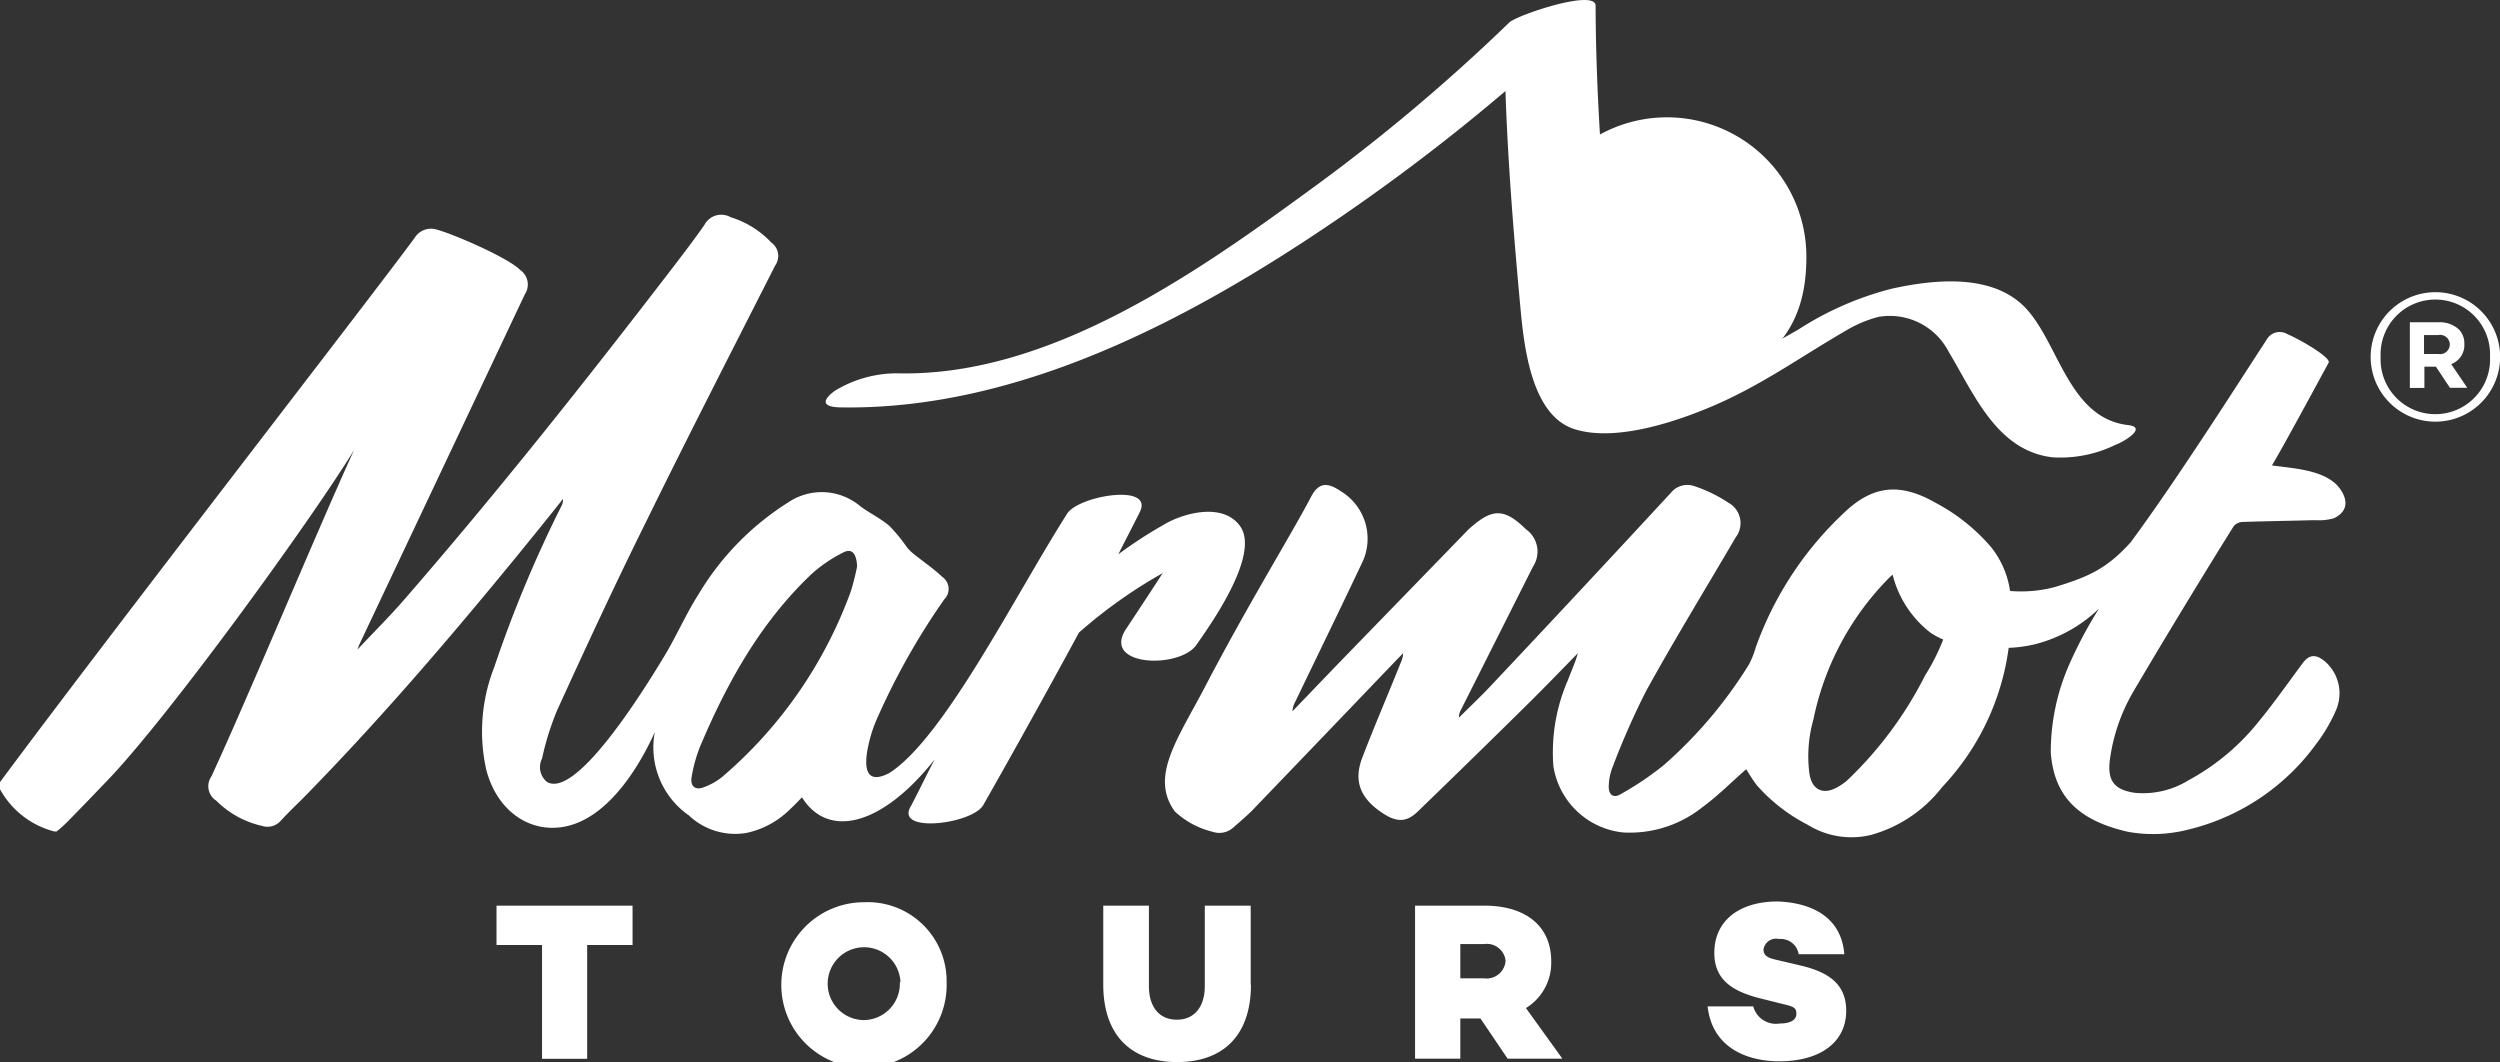
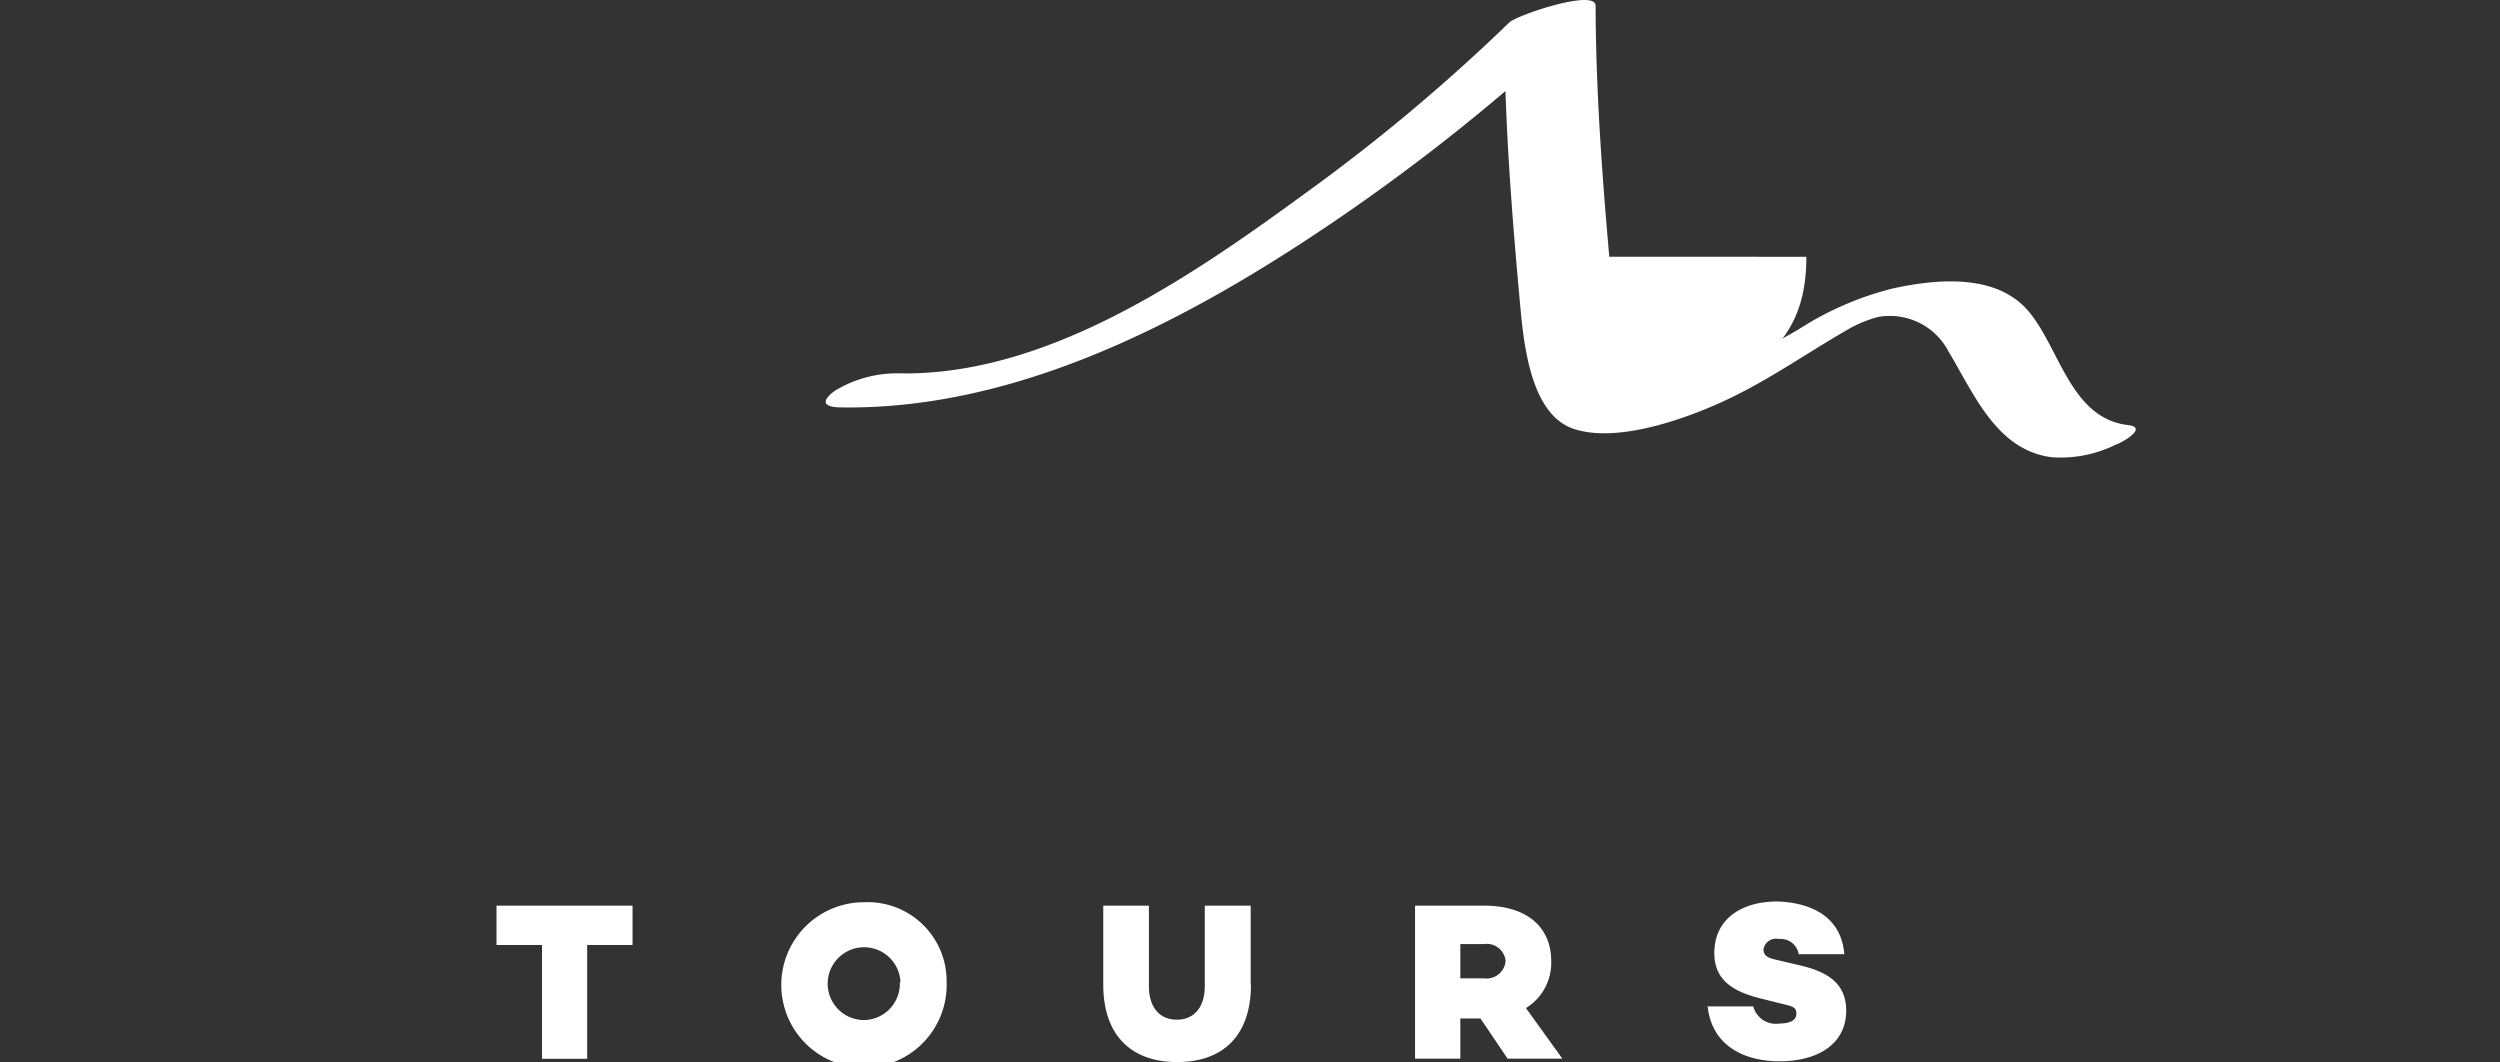
<svg xmlns="http://www.w3.org/2000/svg" id="logo" data-name="logo" viewBox="0 0 197.73 84">
  <rect x="0" y="0" width="197.73" height="84" fill="#333333" stroke="none" />
  <defs>
    <style>.cls-1{fill:#fff}.cls-2{fill:#fff}</style>
  </defs>
  <title>marmot-logo-reg</title>
  <path class="cls-1" d="M46.44 74.74v9h-3.57v-9h-3.6v-3.11h10.76v3.11h-3.59zm28.43 2.94a6.54 6.54 0 1 1-6.53-6.32 6.24 6.24 0 0 1 6.53 6.32zm-3.65 0a2.88 2.88 0 1 0-2.88 3 2.88 2.88 0 0 0 2.83-3zm27.72.2c0 4-2.18 6.12-5.84 6.12s-5.84-2.15-5.84-6.12v-6.25h3.61V78c0 1.66.84 2.65 2.21 2.65s2.21-1 2.21-2.65v-6.37h3.63v6.25zm16.56 2.67v3.18h-3.58v-12.1h5.48c3.28 0 5.29 1.62 5.29 4.4a4.2 4.2 0 0 1-2 3.7l2.88 4h-4.33l-2.15-3.18h-1.55zm1.87-3.17a1.51 1.51 0 0 0 1.71-1.38 1.49 1.49 0 0 0-1.71-1.33h-1.87v2.71h1.87zm28.5-1.91h-3.61a1.43 1.43 0 0 0-1.55-1.2 1 1 0 0 0-1.23.82c0 .48.31.67 1 .82l2 .47c2.05.5 3.54 1.39 3.54 3.56 0 2.51-2.07 4-5.3 4-2.44 0-5.29-1-5.66-4.34h3.61a1.85 1.85 0 0 0 2.1 1.35c.91 0 1.31-.32 1.31-.76s-.16-.57-.95-.75l-2-.5c-2.38-.61-3.54-1.64-3.54-3.58 0-2.56 2-4.06 5-4.06 1.85.06 5 .7 5.28 4.17z" />
-   <path class="cls-2" d="M142.87 20.31c0 6.09-3 9.07-11 12.13-1.41.53-3.59 1.31-4.89.77-4-1.66-6.16-8.32-6.16-12.91a11.025 11.025 0 1 1 22.05.01z" />
+   <path class="cls-2" d="M142.87 20.31c0 6.09-3 9.07-11 12.13-1.41.53-3.59 1.31-4.89.77-4-1.66-6.16-8.32-6.16-12.91z" />
  <path class="cls-1" d="M168.31 33.62c-4.63-.54-5.44-6.31-8-9.15s-7.19-2.41-10.67-1.64a24.9 24.9 0 0 0-7.43 3.25c-1.61.92-3.24 1.82-4.87 2.7-1.45.77-4.39 2.67-6.06 2.64-3 0-3.62-6.88-3.84-9.34-.65-7.19-1.22-14.41-1.24-21.63 0-1.36-6.26.76-6.83 1.33a146.37 146.37 0 0 1-16.33 13.65c-9 6.57-20.29 14.31-31.9 14.1a9.43 9.43 0 0 0-5.08 1.36c-1 .71-1.12 1.29.35 1.33 14.21.26 27.89-7.06 39.31-14.84A157 157 0 0 0 119.07 7.2c.19 5.67.65 11.35 1.17 17 .29 3.15.86 8.72 4.35 9.76 3.25 1 8.06-.63 11-1.9 3.87-1.67 6.91-3.9 10.56-6a9.63 9.63 0 0 1 2.44-1 5.24 5.24 0 0 1 5.54 2.77c2 3.32 3.8 7.83 8.21 8.34a9.9 9.9 0 0 0 5-1c.53-.17 2.59-1.37.97-1.55z" />
-   <path class="cls-1" d="M168.75 54.67c2.09-3.57 5.74-9.58 7.93-13.07a1 1 0 0 1 .72-.32c2-.06 3.7-.09 5.7-.14a4.43 4.43 0 0 0 1.47-.14c1.83-.86.5-2.51 0-2.87-1.25-1-3.32-1.1-4.88-1.32.79-1.28 3.81-6.89 4.49-8.13.19-.35-1.92-1.66-3.28-2.26a1.18 1.18 0 0 0-1.64.47c-1.51 2.28-6.87 10.77-10.74 16-1.89 2.08-3.29 2.72-6 3.54a10.34 10.34 0 0 1-3.54.31 7.18 7.18 0 0 0-1.52-3.49 15 15 0 0 0-4.31-3.45c-2.72-1.57-4.82-1.45-7 .48a27 27 0 0 0-7.28 10.91 7 7 0 0 1-.54 1.36 35 35 0 0 1-6.78 8 24.71 24.71 0 0 1-3.4 2.28c-.56.33-.93 0-.91-.64a4.31 4.31 0 0 1 .28-1.46 60.71 60.71 0 0 1 2.67-6.07c2.27-4.11 4.72-8.11 7.09-12.16a1.84 1.84 0 0 0-.58-2.74 11.07 11.07 0 0 0-2.72-1.32 1.67 1.67 0 0 0-1.83.54q-7.06 7.64-14.18 15.2c-.83.89-1.72 1.72-2.58 2.58a1.18 1.18 0 0 1 .15-.6l5.71-11.35a2.16 2.16 0 0 0-.56-2.95c-1.63-1.6-2.58-1.66-4.18-.3a5.22 5.22 0 0 0-.4.35L105.6 52.74l-3.38 3.52a1.9 1.9 0 0 1 .23-.77c1.79-3.72 3.6-7.42 5.36-11.15a4.39 4.39 0 0 0-1.75-5.48c-1.14-.78-1.8-.66-2.38.46-1.5 2.88-5 8.52-8.45 15.15-2.16 4.09-4.28 7-2.31 9.71a6.68 6.68 0 0 0 3 1.61 1.63 1.63 0 0 0 1.59-.31c.5-.44 1-.86 1.48-1.33q5.77-6 11.51-12l.48-.49a2 2 0 0 1-.18.72c-1 2.51-2.08 5-3.05 7.53-.71 1.86-.18 3.22 1.6 4.4 1.12.74 1.89.74 2.79-.13q4.27-4.13 8.5-8.3c1.41-1.39 2.78-2.81 4.16-4.22-.21.75-.53 1.43-.79 2.13a14.32 14.32 0 0 0-1.15 6.8 6.23 6.23 0 0 0 5.51 5.25 9.2 9.2 0 0 0 6.28-2c1.22-.89 2.31-2 3.46-3 .25.39.52.86.86 1.29a13.72 13.72 0 0 0 4 3.1 6.57 6.57 0 0 0 5 .81 10.76 10.76 0 0 0 5.64-3.79 19.83 19.83 0 0 0 5.26-11.01 10.77 10.77 0 0 0 2.14-.3 11.29 11.29 0 0 0 5-2.8 34.43 34.43 0 0 0-2.37 4.46 17.23 17.23 0 0 0-1.44 6.91c.25 3.47 2.18 5.39 6.11 6.28a11.16 11.16 0 0 0 4.7-.16 17.61 17.61 0 0 0 10.19-6.8 12.58 12.58 0 0 0 1.55-2.64 3.34 3.34 0 0 0-.79-3.81c-.78-.69-1.33-.64-1.88.13-1.11 1.49-2.21 3.07-3.38 4.49a18.14 18.14 0 0 1-5.6 4.71 6.86 6.86 0 0 1-4.22 1c-1.71-.24-2.22-1-2-2.65a14.38 14.38 0 0 1 1.87-5.39zm-16.49-1.25a30.25 30.25 0 0 1-6.17 8.31 4.46 4.46 0 0 1-.82.56c-1.12.61-2 .15-2.17-1.18a10.7 10.7 0 0 1 .33-4.22 22.23 22.23 0 0 1 5.8-11c.06-.06.22-.23.46-.44a8.39 8.39 0 0 0 2.94 4.55 5.38 5.38 0 0 0 1.06.58 16.11 16.11 0 0 1-1.43 2.84zM94.63 51c.88-1.28 5.11-7.07 3.45-9.39-1.38-1.92-4.55-1-6-.13a35.14 35.14 0 0 0-3.63 2.36c.36-.72 1.39-2.71 1.7-3.34 1.14-2.31-4.86-1.29-5.75.13-4.18 6.58-9.74 17.75-14.06 20.51-1.92 1-2.17-.44-1.47-2.94a10.87 10.87 0 0 1 .4-1.14 55.19 55.19 0 0 1 5.41-9.65 1.16 1.16 0 0 0-.15-1.78c-.66-.63-1.48-1.19-2.23-1.79a3.48 3.48 0 0 1-.57-.56 13.51 13.51 0 0 0-1.38-1.68c-.69-.59-1.54-1-2.27-1.53a4.73 4.73 0 0 0-5.73-.34 21.78 21.78 0 0 0-7.1 7.27c-1 1.57-1.73 3.27-2.68 4.85-2.33 3.88-7.14 11.24-9.3 10a1.5 1.5 0 0 1-.4-1.85 22 22 0 0 1 1.18-3.79c2.28-5 4.57-9.94 7-14.84C54.4 34.54 57.87 27.78 61.31 21a1.3 1.3 0 0 0-.31-1.82 7.38 7.38 0 0 0-3.21-2 1.5 1.5 0 0 0-2.07.6c-.85 1.22-1.72 2.35-2.6 3.5-6.82 8.88-13.77 17.65-21.11 26.1-1.21 1.4-2.52 2.69-3.74 4l.14-.38 13.1-27.72a1.4 1.4 0 0 0-.37-1.93c-1-1-5.3-2.84-6.56-3.18a1.52 1.52 0 0 0-1.77.62C29.74 23 8.46 50.44 0 61.86v.56a6.84 6.84 0 0 0 4.29 3.34h.19a10 10 0 0 0 .85-.76c1.07-1.09 2.13-2.19 3.19-3.3 4.81-5 16.12-20.6 19.48-26.1-2.92 6.4-8.36 19.49-11.28 25.81a1.35 1.35 0 0 0 .39 1.92 7.39 7.39 0 0 0 3.65 2 1.38 1.38 0 0 0 1.43-.4c.54-.59 1.11-1.14 1.68-1.7 6-6.1 11.57-12.6 17-19.23 1.23-1.51 2.44-3 3.66-4.54a1.07 1.07 0 0 1-.13.57 98.46 98.46 0 0 0-5.31 12.74 13.89 13.89 0 0 0-.63 8.11c.94 3.62 4 5.35 7 4.28s5.2-4.73 6.33-7.26a6.55 6.55 0 0 0 2.69 6.59 5.33 5.33 0 0 0 4.55 1.39A6.88 6.88 0 0 0 62.49 64c.33-.3.63-.62.94-.94 2 3.23 6.22 2.4 10.5-3-.3.53-1.61 3.21-1.91 3.74-1.23 2.14 4.89 1.38 5.75-.13 2.42-4.25 5.24-9.34 7.57-13.64a38.77 38.77 0 0 1 6.62-4.7c-.94 1.46-2.53 3.86-2.9 4.42-1.96 2.98 4.25 3.17 5.57 1.25zm-27.34-4.22a35.05 35.05 0 0 1-10.16 14.66 5.09 5.09 0 0 1-1.43.81c-.7.29-1.12-.05-1-.79a11.56 11.56 0 0 1 .69-2.46c2.15-5.09 4.81-9.82 8.8-13.6a11.15 11.15 0 0 1 2.5-1.7c.64-.34 1.05 0 1.1 1.1a18.73 18.73 0 0 1-.5 1.98zM187.5 28.23a5.12 5.12 0 0 1 10.24 0 5.12 5.12 0 0 1-10.24 0zm9.44 0a4.33 4.33 0 1 0-8.65 0 4.33 4.33 0 1 0 8.65-.02zm-6.34-2.74h2.27a2.2 2.2 0 0 1 1.61.57 1.56 1.56 0 0 1 .43 1.14 1.61 1.61 0 0 1-1.04 1.6l1.27 1.87h-1.37L192.66 29h-.91v1.68h-1.15v-5.2zm2.27 2.51a.77.77 0 0 0 .89-.74.77.77 0 0 0-.92-.76h-1.12V28h1.15z" />
</svg>